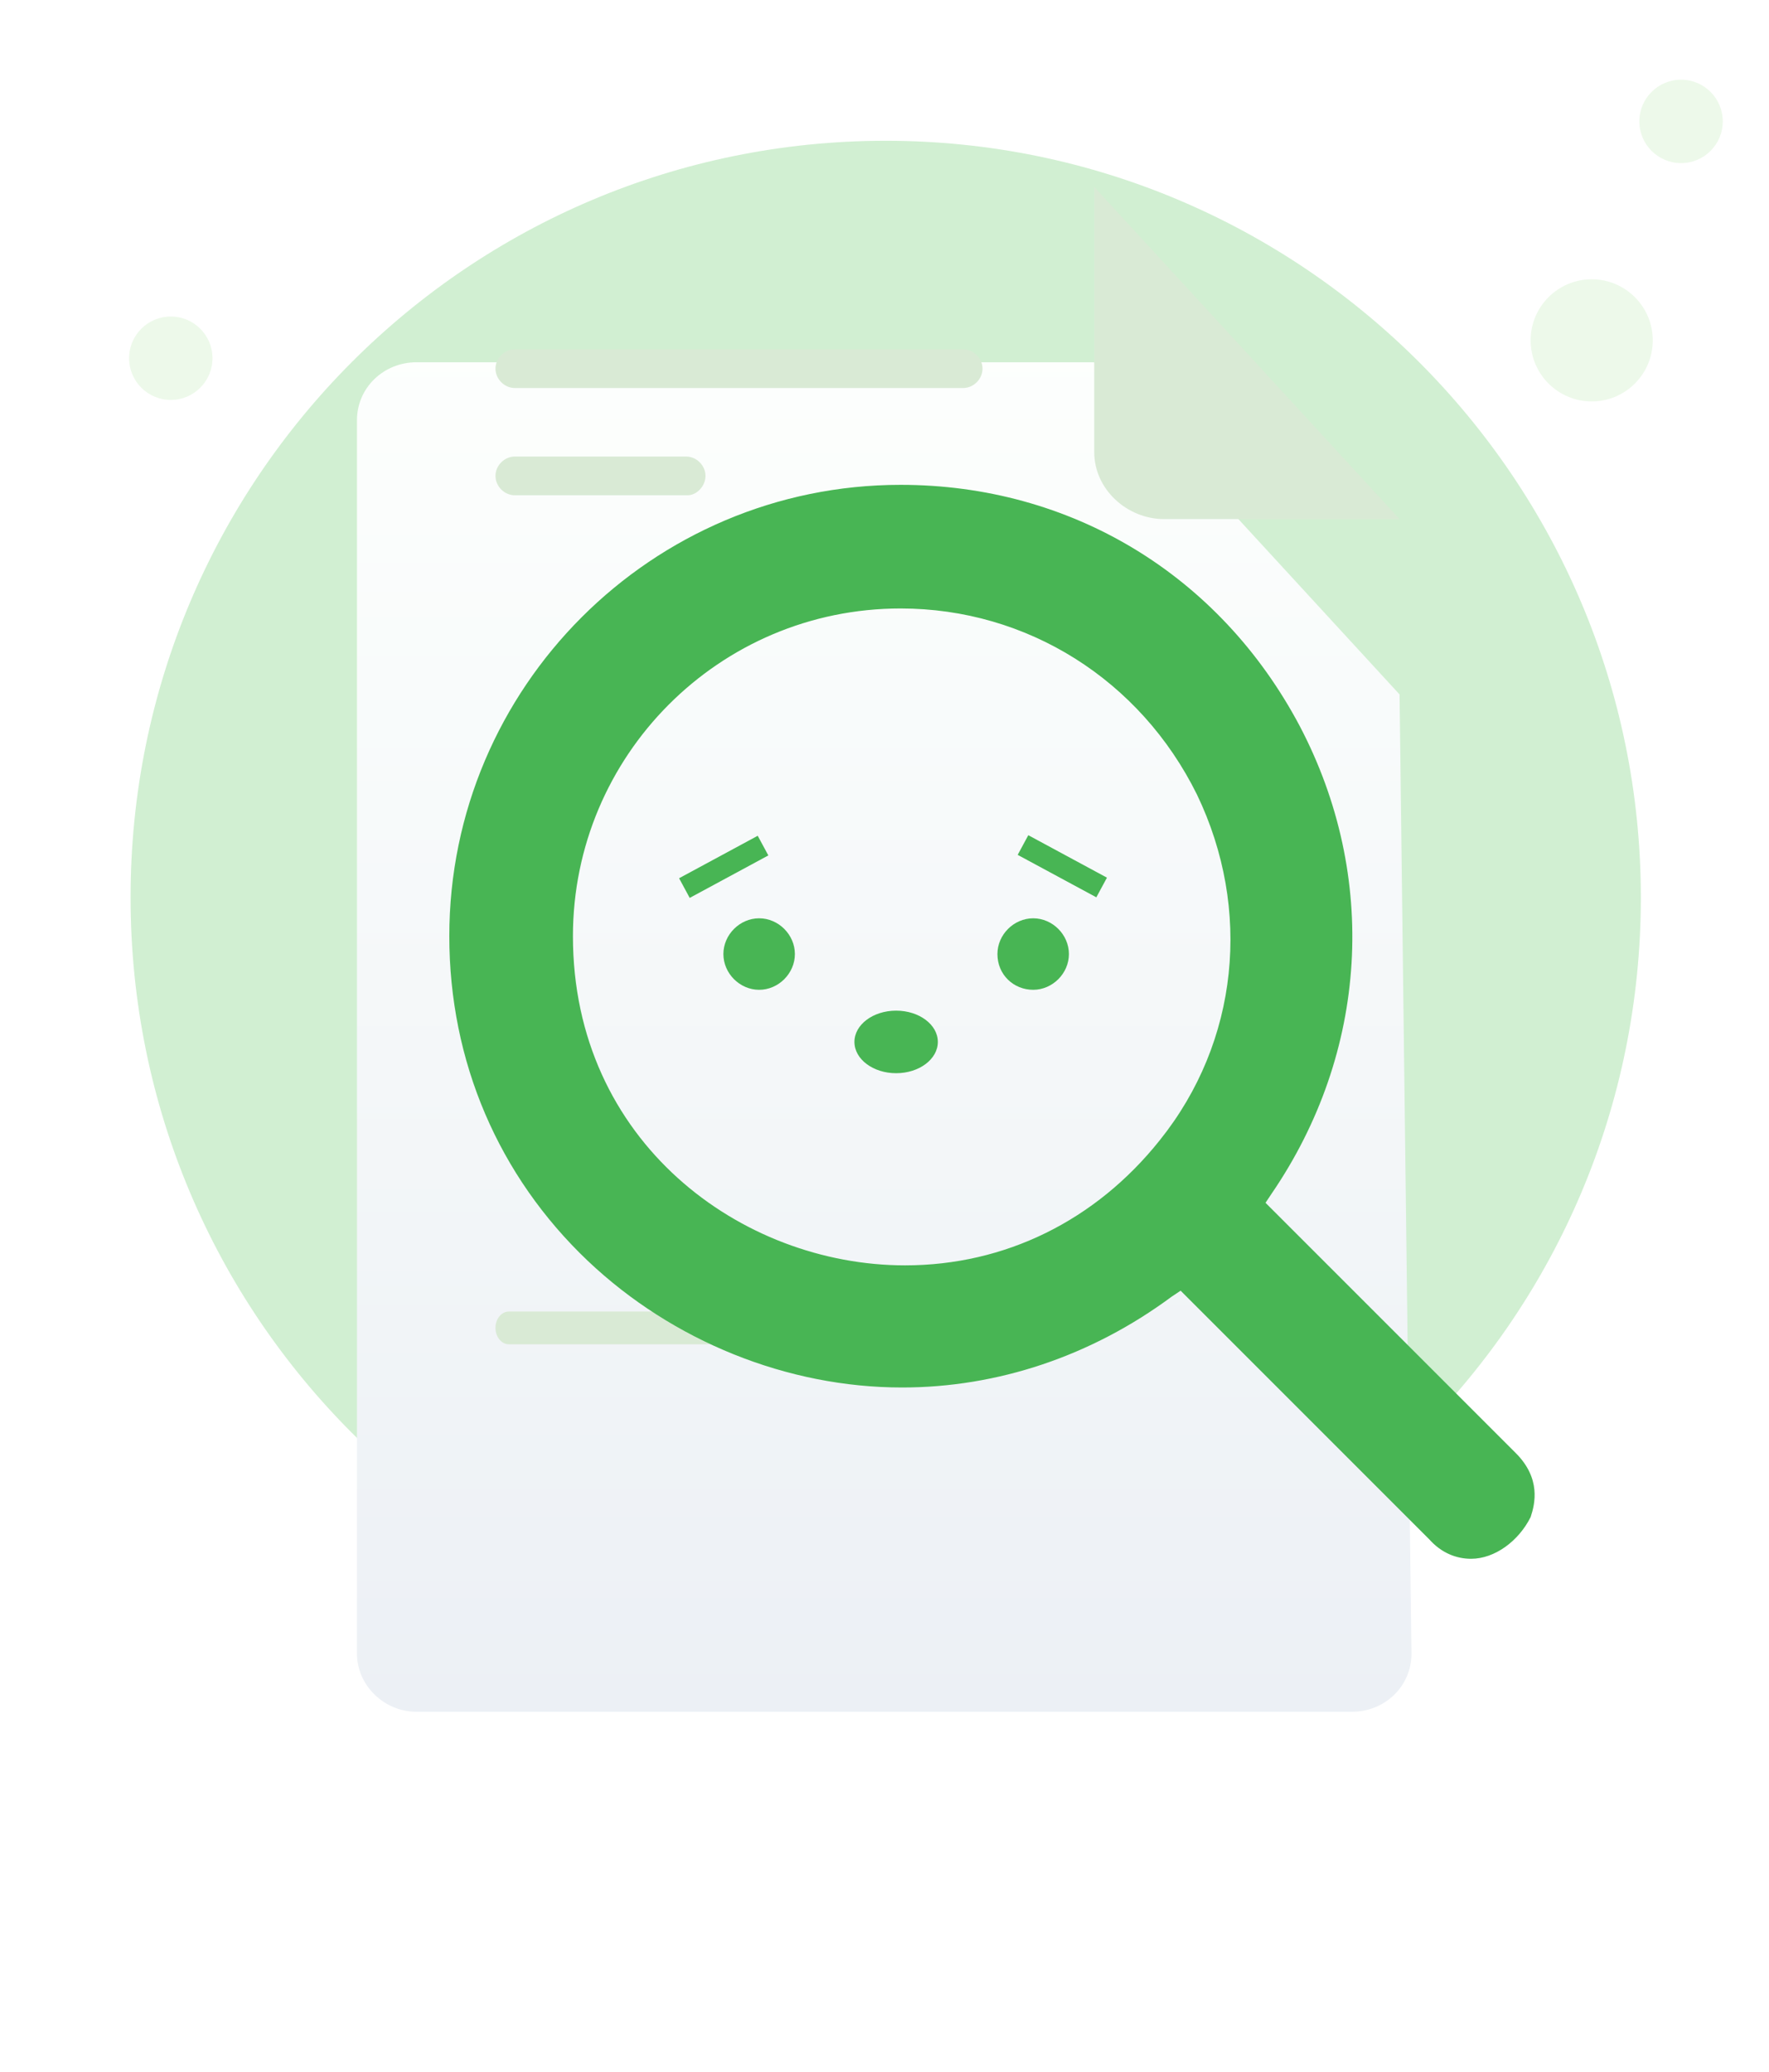
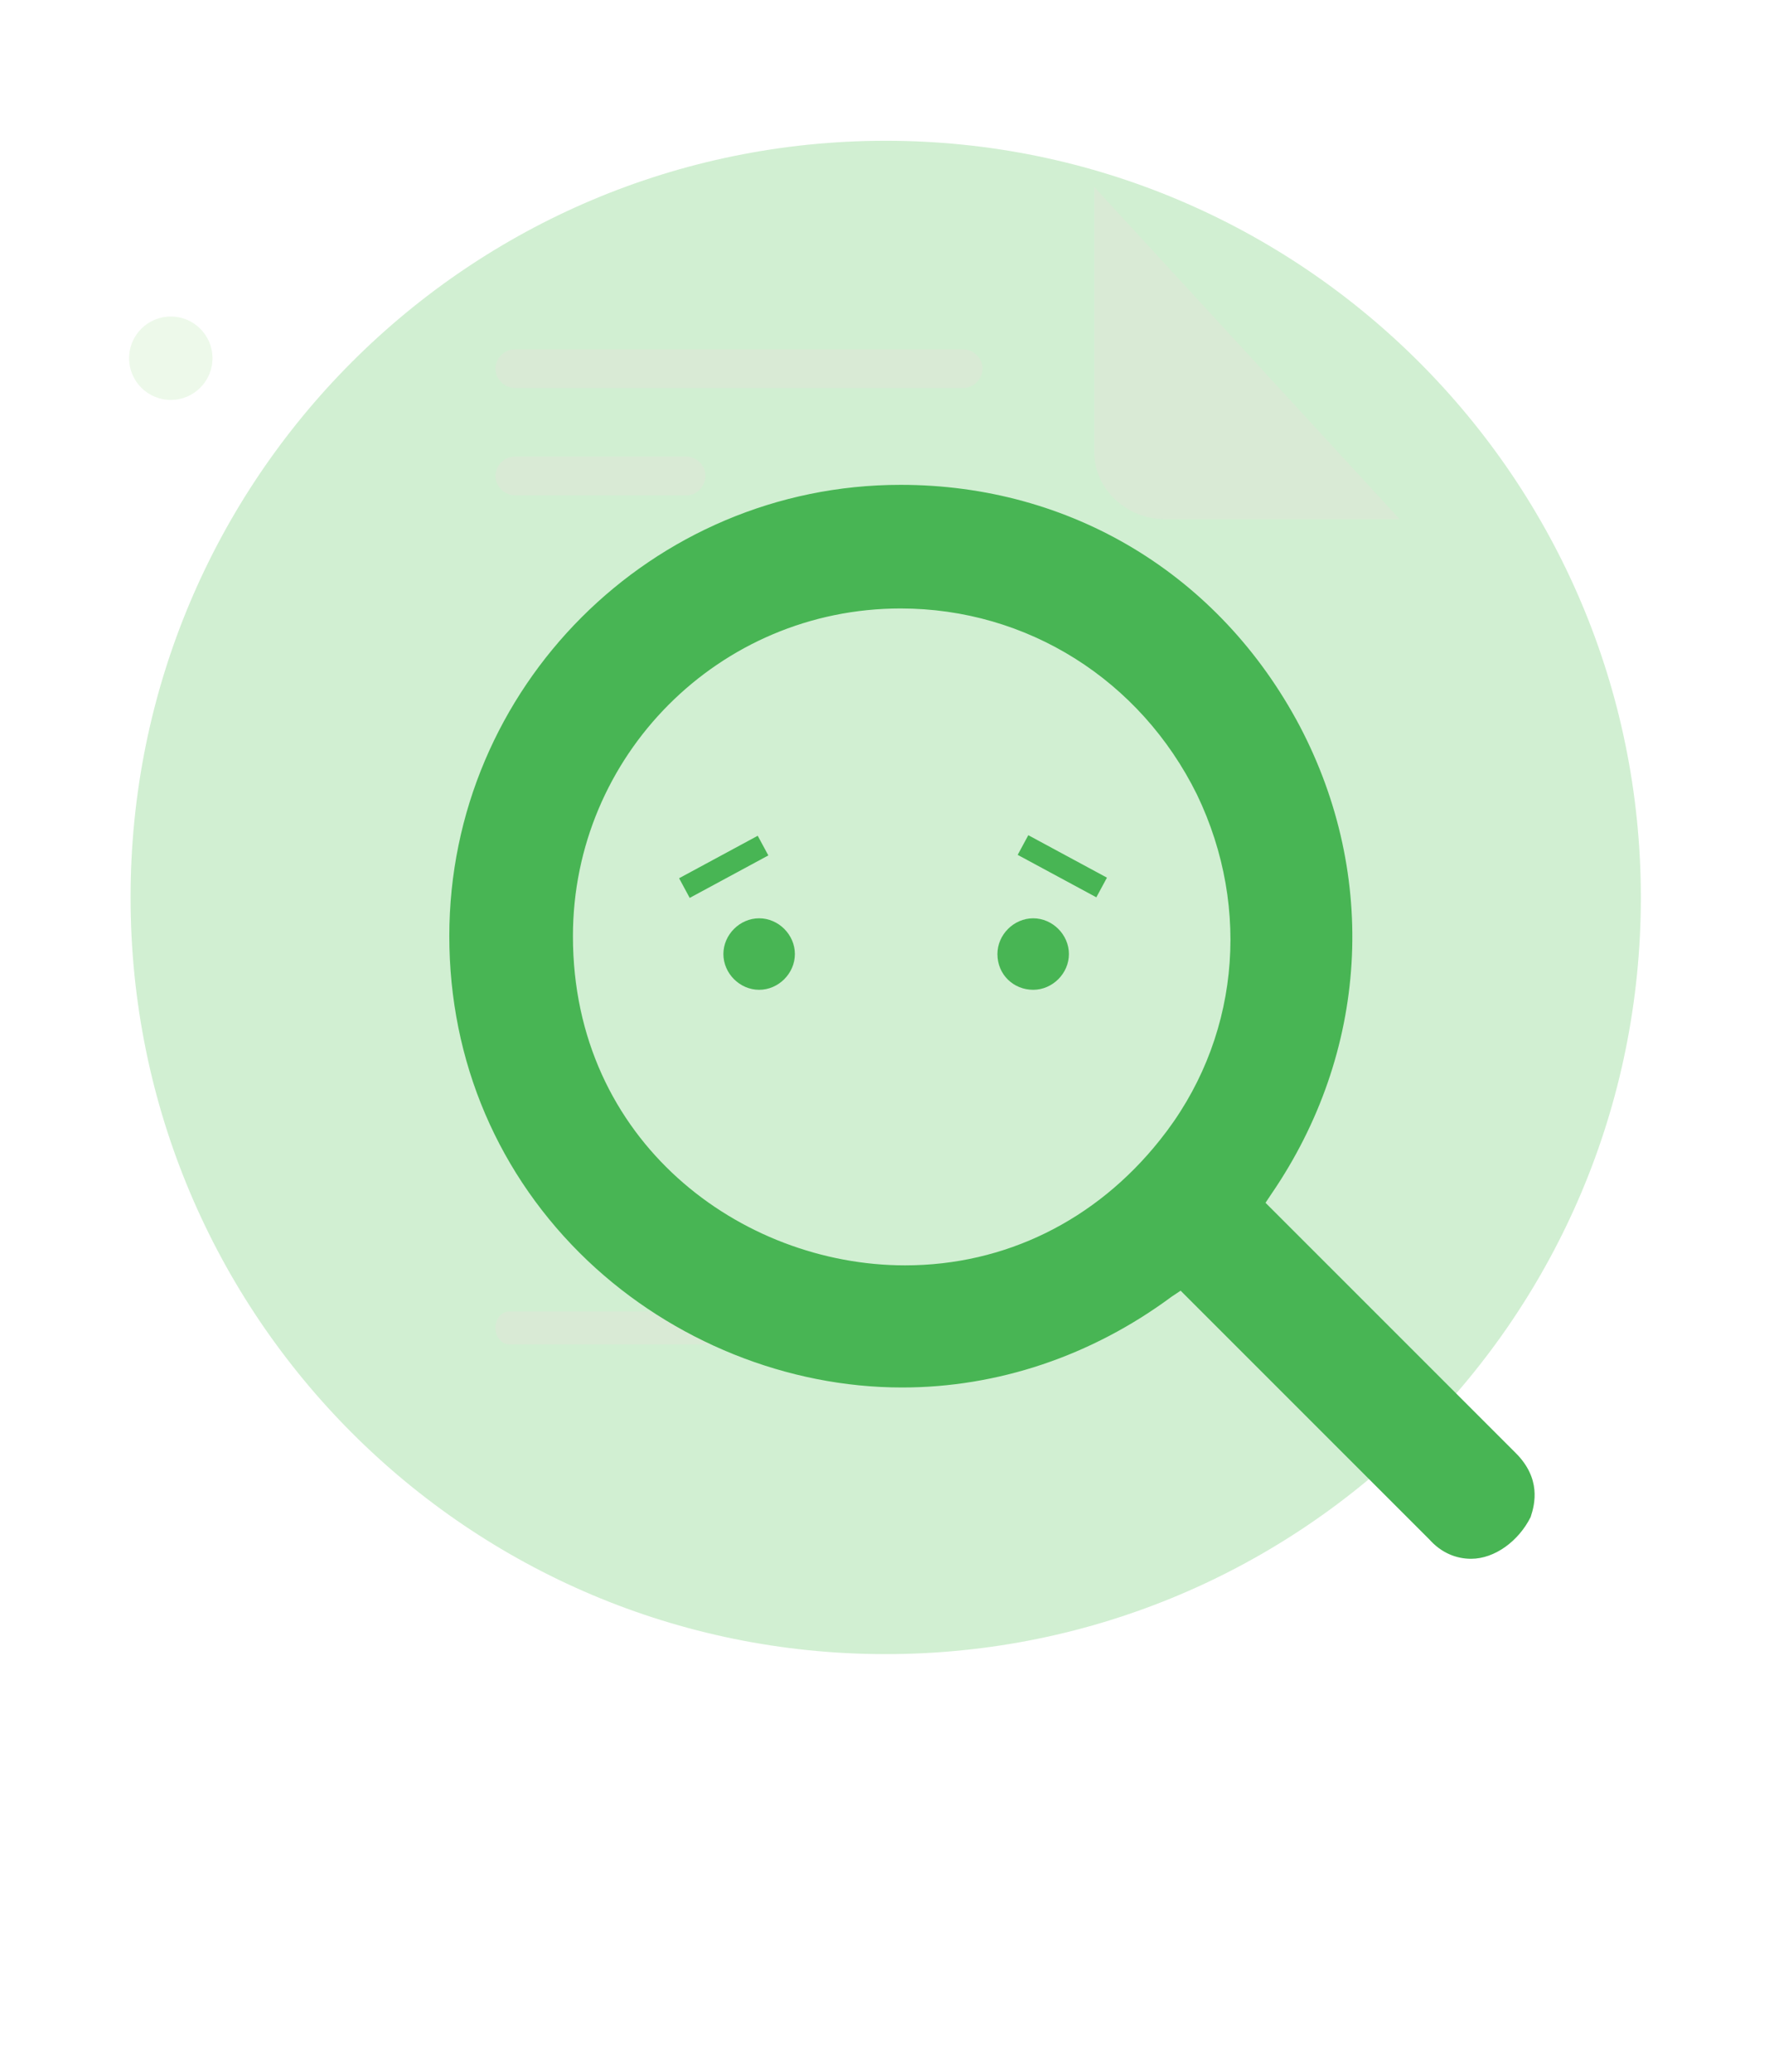
<svg xmlns="http://www.w3.org/2000/svg" width="111" height="130" viewBox="0 0 111 130" fill="none">
  <path d="M55.576 103.784C81.744 103.784 102.959 82.569 102.959 56.308C102.959 30.046 81.651 8.832 55.576 8.832C29.408 8.832 8.193 30.046 8.193 56.308C8.193 82.569 29.408 103.784 55.576 103.784Z" fill="#D1EFD2" />
-   <path d="M99.875 25.187C101.991 25.187 103.706 23.471 103.706 21.355C103.706 19.239 101.991 17.523 99.875 17.523C97.758 17.523 96.043 19.239 96.043 21.355C96.043 23.471 97.758 25.187 99.875 25.187Z" fill="#EDF9EA" />
-   <path d="M105.482 10.234C106.927 10.234 108.099 9.062 108.099 7.617C108.099 6.172 106.927 5 105.482 5C104.037 5 102.865 6.172 102.865 7.617C102.865 9.062 104.037 10.234 105.482 10.234Z" fill="#EDF9EA" />
  <path d="M10.716 25.093C12.162 25.093 13.333 23.922 13.333 22.477C13.333 21.031 12.162 19.86 10.716 19.86C9.271 19.86 8.1 21.031 8.1 22.477C8.1 23.922 9.271 25.093 10.716 25.093Z" fill="#EDF9EA" />
  <g filter="url(#filter0_d_1299_780)">
-     <path d="M87.819 32.571L88.566 92.757C88.566 94.813 86.884 96.402 84.828 96.402H26.137C24.081 96.402 22.398 94.72 22.398 92.757V15.374C22.398 13.318 24.081 11.729 26.137 11.729H68.66L87.819 32.571Z" fill="url(#paint0_linear_1299_780)" />
-   </g>
-   <path d="M50.996 84.345H48.847C48.38 84.345 48.006 83.878 48.006 83.317C48.006 82.756 48.38 82.289 48.847 82.289H50.996C51.464 82.289 51.838 82.756 51.838 83.317C51.838 83.971 51.464 84.345 50.996 84.345Z" fill="#D9E2CE" />
+     </g>
  <path d="M44.454 84.345H31.931C31.464 84.345 31.09 83.878 31.09 83.317C31.09 82.756 31.464 82.289 31.931 82.289H44.454C44.922 82.289 45.295 82.756 45.295 83.317C45.295 83.971 44.922 84.345 44.454 84.345Z" fill="#D9EAD5" />
  <path d="M60.435 24.345H32.305C31.651 24.345 31.09 23.785 31.09 23.131C31.09 22.476 31.651 21.916 32.305 21.916H60.435C61.09 21.916 61.65 22.476 61.65 23.131C61.65 23.785 61.09 24.345 60.435 24.345Z" fill="#D9EAD5" />
  <path d="M43.146 31.075H32.305C31.651 31.075 31.09 30.514 31.09 29.86C31.09 29.206 31.651 28.645 32.305 28.645H43.052C43.707 28.645 44.267 29.206 44.267 29.86C44.267 30.514 43.707 31.075 43.146 31.075Z" fill="#D9EAD5" />
  <path d="M68.66 11.729V28.364C68.66 30.701 70.716 32.57 73.053 32.57H87.819" fill="#D9EAD5" />
  <path d="M92.305 97.803C91.371 97.803 90.436 97.429 89.688 96.588L74.081 80.981L73.52 81.355C68.473 85.093 62.586 87.055 56.604 87.055C49.408 87.055 42.212 84.158 36.885 79.112C31.277 73.785 28.193 66.588 28.193 58.738C28.193 43.131 40.904 30.42 56.511 30.42C67.165 30.42 76.511 36.028 81.558 45.56C86.511 55 85.856 66.028 79.782 74.906L79.408 75.467L95.109 91.168C96.698 92.756 96.324 94.345 96.043 95.186C95.296 96.682 93.8 97.803 92.305 97.803ZM56.511 38.177C45.109 38.177 35.95 47.43 35.95 58.738C35.95 71.635 46.511 79.392 56.791 79.392C63.053 79.392 68.754 76.588 72.772 71.542C77.726 65.373 78.567 57.056 75.109 49.859C71.558 42.663 64.455 38.177 56.511 38.177Z" fill="#48B554" />
  <path d="M47.634 62.103C48.849 62.103 49.877 61.075 49.877 59.86C49.877 58.645 48.849 57.617 47.634 57.617C46.419 57.617 45.391 58.645 45.391 59.86C45.391 61.075 46.419 62.103 47.634 62.103Z" fill="#48B554" />
  <path d="M64.829 62.103C66.044 62.103 67.072 61.075 67.072 59.86C67.072 58.645 66.044 57.617 64.829 57.617C63.614 57.617 62.586 58.645 62.586 59.86C62.586 61.168 63.614 62.103 64.829 62.103Z" fill="#48B554" />
  <path d="M47.545 52.439L42.611 55.103L43.277 56.337L48.211 53.672L47.545 52.439Z" fill="#48B554" />
  <path d="M64.523 52.403L63.857 53.637L68.792 56.3L69.458 55.067L64.523 52.403Z" fill="#48B554" />
-   <path d="M56.23 67.336C57.675 67.336 58.847 66.457 58.847 65.373C58.847 64.289 57.675 63.411 56.23 63.411C54.785 63.411 53.613 64.289 53.613 65.373C53.613 66.457 54.785 67.336 56.23 67.336Z" fill="#48B554" />
  <defs>
    <filter id="filter0_d_1299_780" x="0.398" y="0.729" width="110.168" height="128.672" filterUnits="userSpaceOnUse" color-interpolation-filters="sRGB">
      <feFlood flood-opacity="0" result="BackgroundImageFix" />
      <feColorMatrix in="SourceAlpha" type="matrix" values="0 0 0 0 0 0 0 0 0 0 0 0 0 0 0 0 0 0 127 0" result="hardAlpha" />
      <feOffset dy="11" />
      <feGaussianBlur stdDeviation="11" />
      <feColorMatrix type="matrix" values="0 0 0 0 0.398 0 0 0 0 0.477 0 0 0 0 0.575 0 0 0 0.27 0" />
      <feBlend mode="normal" in2="BackgroundImageFix" result="effect1_dropShadow_1299_780" />
      <feBlend mode="normal" in="SourceGraphic" in2="effect1_dropShadow_1299_780" result="shape" />
    </filter>
    <linearGradient id="paint0_linear_1299_780" x1="55.461" y1="9.771" x2="55.461" y2="97.315" gradientUnits="userSpaceOnUse">
      <stop stop-color="#FDFFFD" />
      <stop offset="0.996" stop-color="#ECF0F5" />
    </linearGradient>
  </defs>
</svg>